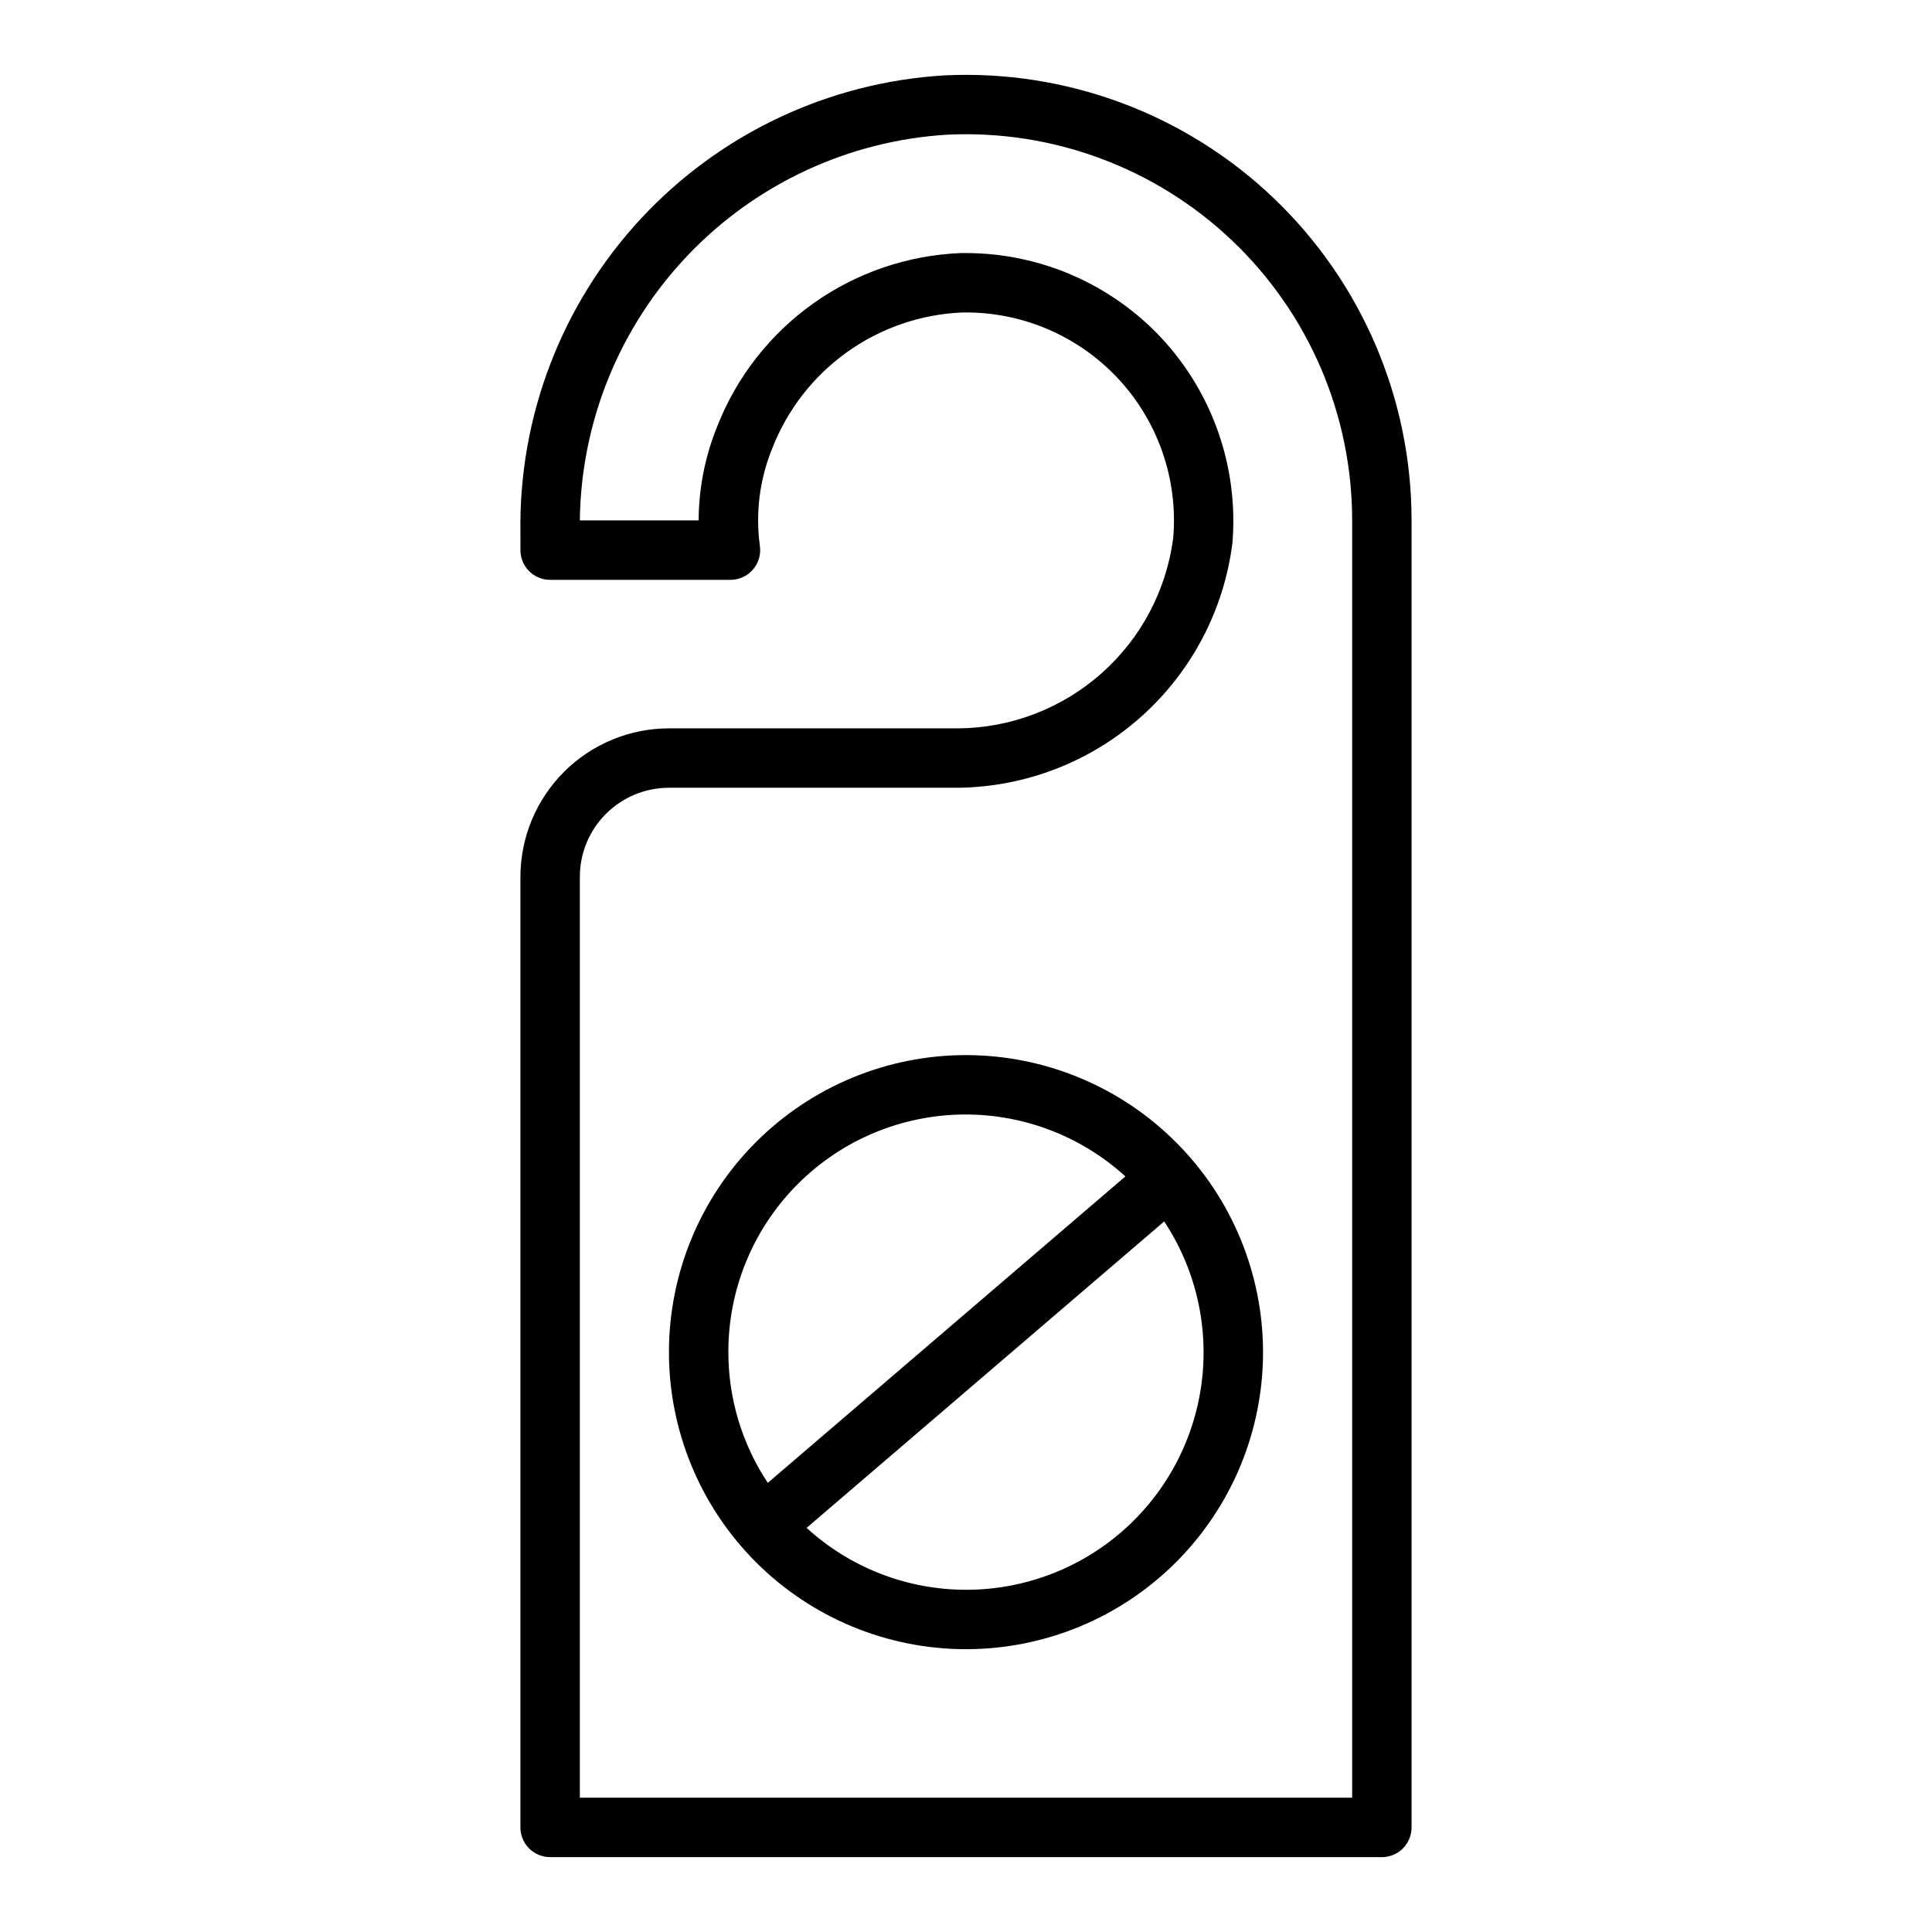
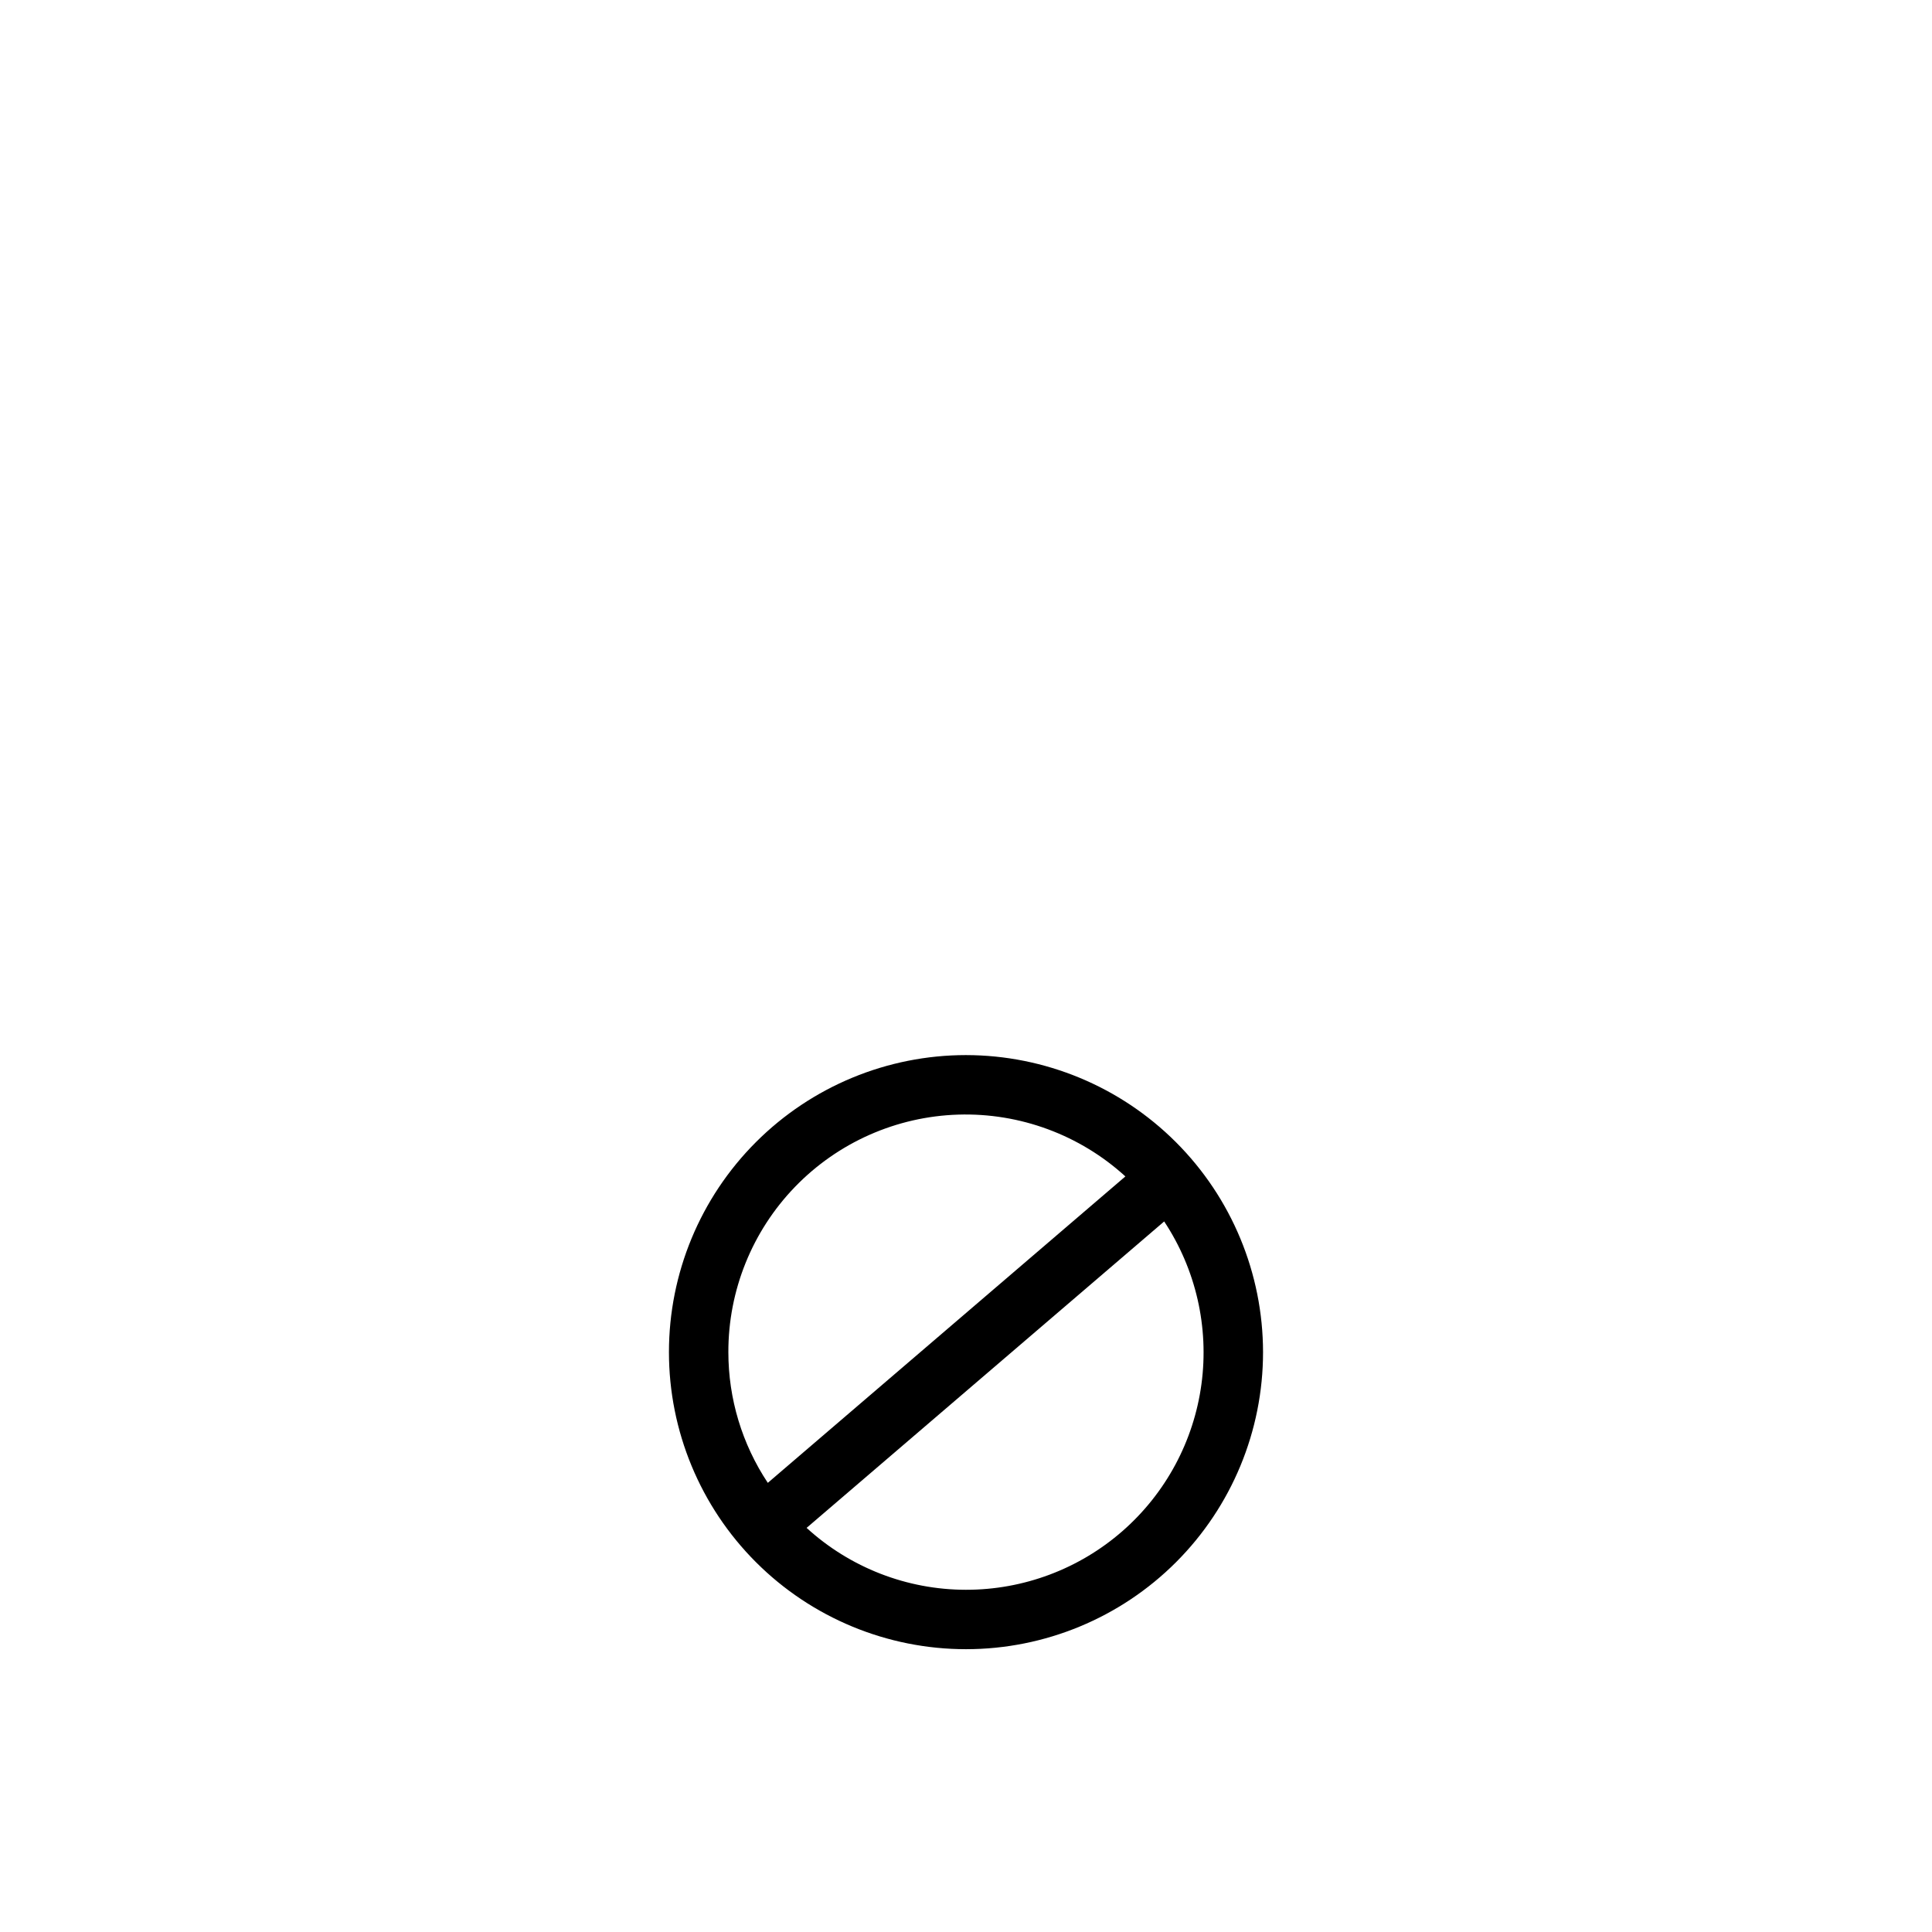
<svg xmlns="http://www.w3.org/2000/svg" fill="#000000" width="800px" height="800px" version="1.1" viewBox="144 144 512 512">
  <g>
-     <path d="m397.99 337.02h-76.715c-10.434 0.012-20.438 4.164-27.816 11.539-7.379 7.379-11.531 17.387-11.543 27.82v251.91c0 2.086 0.828 4.09 2.305 5.566 1.477 1.473 3.481 2.305 5.566 2.305h220.42c2.086 0 4.09-0.832 5.566-2.305 1.477-1.477 2.305-3.481 2.305-5.566v-346.37c0-32.305-13.234-63.203-36.621-85.488-23.391-22.289-54.891-34.016-87.156-32.457-30.723 1.832-59.551 15.445-80.484 38.004-20.934 22.555-32.359 52.32-31.898 83.09v4.723c0 2.09 0.828 4.09 2.305 5.566 1.477 1.477 3.481 2.309 5.566 2.309h47.785c2.269 0 4.43-0.977 5.926-2.688 1.496-1.707 2.184-3.977 1.883-6.227-1.215-8.797-0.078-17.758 3.289-25.977 3.988-10.223 10.859-19.066 19.781-25.449 8.926-6.387 19.512-10.039 30.477-10.512 15.605-0.305 30.609 6.023 41.285 17.414 10.672 11.391 16.016 26.773 14.699 42.328-1.797 13.867-8.551 26.613-19.012 35.891-10.465 9.277-23.93 14.453-37.91 14.578zm53.664-103.6c-13.406-14.246-32.094-22.336-51.656-22.355h-1.332c-14.047 0.551-27.629 5.176-39.09 13.312-11.461 8.137-20.309 19.434-25.461 32.512-3.246 7.945-4.934 16.441-4.969 25.023h-31.488 0.004c0.316-26.188 10.535-51.285 28.598-70.246s42.637-30.387 68.777-31.973c27.969-1.355 55.273 8.809 75.547 28.121 20.277 19.316 31.75 46.094 31.75 74.098v338.5h-204.67v-244.03c0-6.266 2.484-12.27 6.914-16.699 4.43-4.43 10.438-6.918 16.699-6.918h76.715c17.902-0.23 35.113-6.926 48.461-18.859 13.348-11.93 21.93-28.289 24.156-46.051 1.637-20.004-5.246-39.77-18.953-54.43z" />
    <path d="m400 423.61c-20.879 0-40.902 8.297-55.664 23.059-14.766 14.762-23.059 34.785-23.059 55.664 0 20.875 8.293 40.898 23.059 55.664 14.762 14.762 34.785 23.055 55.664 23.055 20.875 0 40.898-8.293 55.664-23.055 14.762-14.766 23.055-34.789 23.055-55.664-0.023-20.871-8.324-40.883-23.082-55.641-14.758-14.758-34.766-23.059-55.637-23.082zm-62.977 78.723c-0.031-16.352 6.312-32.07 17.68-43.82 11.367-11.754 26.867-18.613 43.211-19.129 16.344-0.512 32.242 5.363 44.324 16.379l-94.762 81.207c-6.82-10.266-10.457-22.316-10.453-34.637zm62.977 62.977c-15.637-0.008-30.703-5.859-42.242-16.406l94.762-81.207c8.406 12.703 11.914 28.031 9.875 43.129-2.039 15.098-9.488 28.941-20.965 38.961-11.473 10.02-26.195 15.535-41.43 15.523z" />
  </g>
</svg>